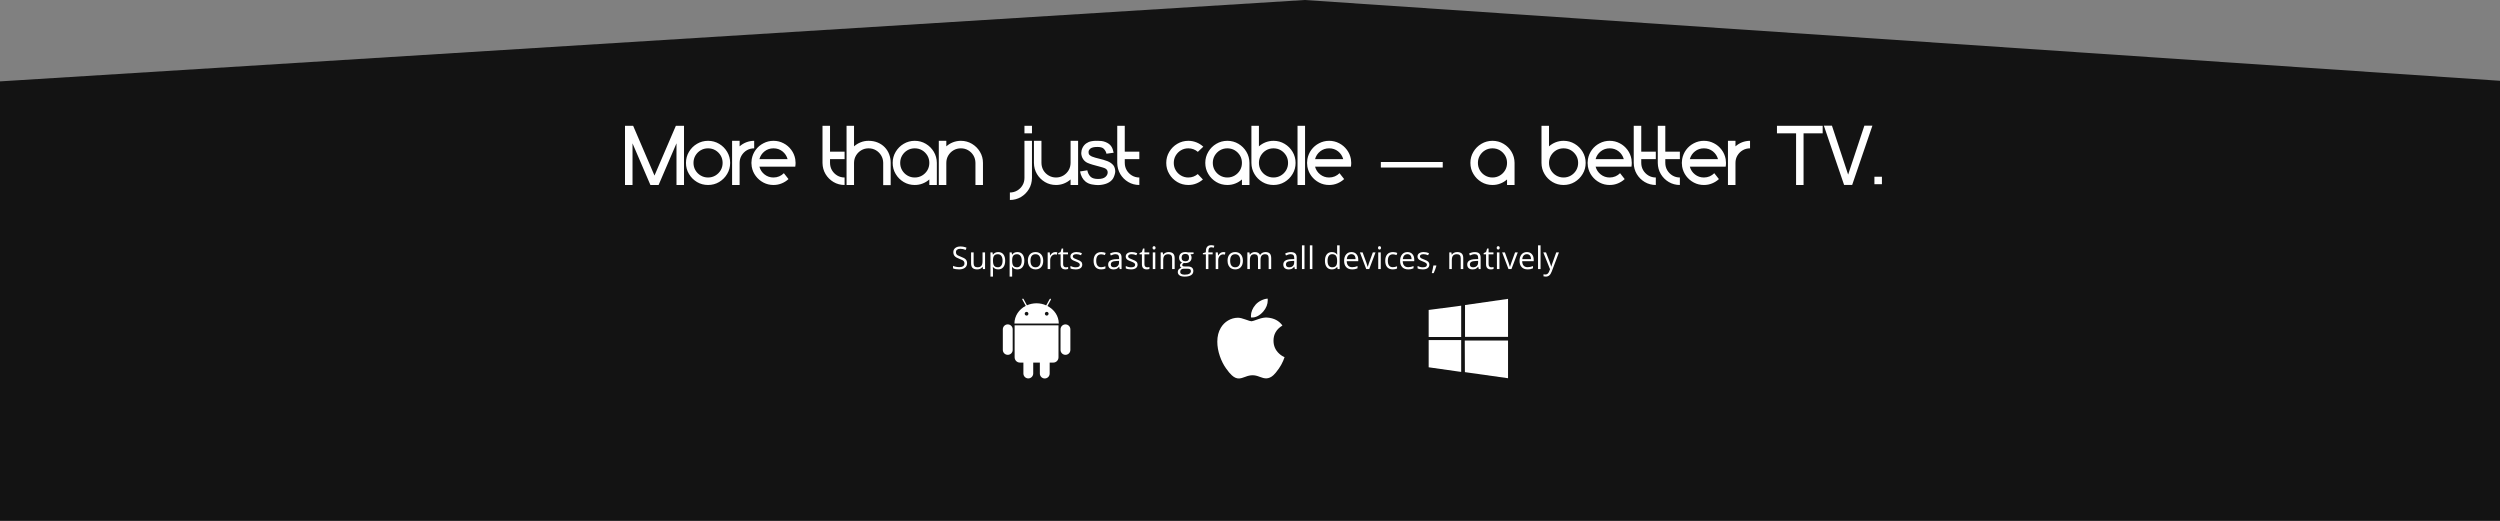
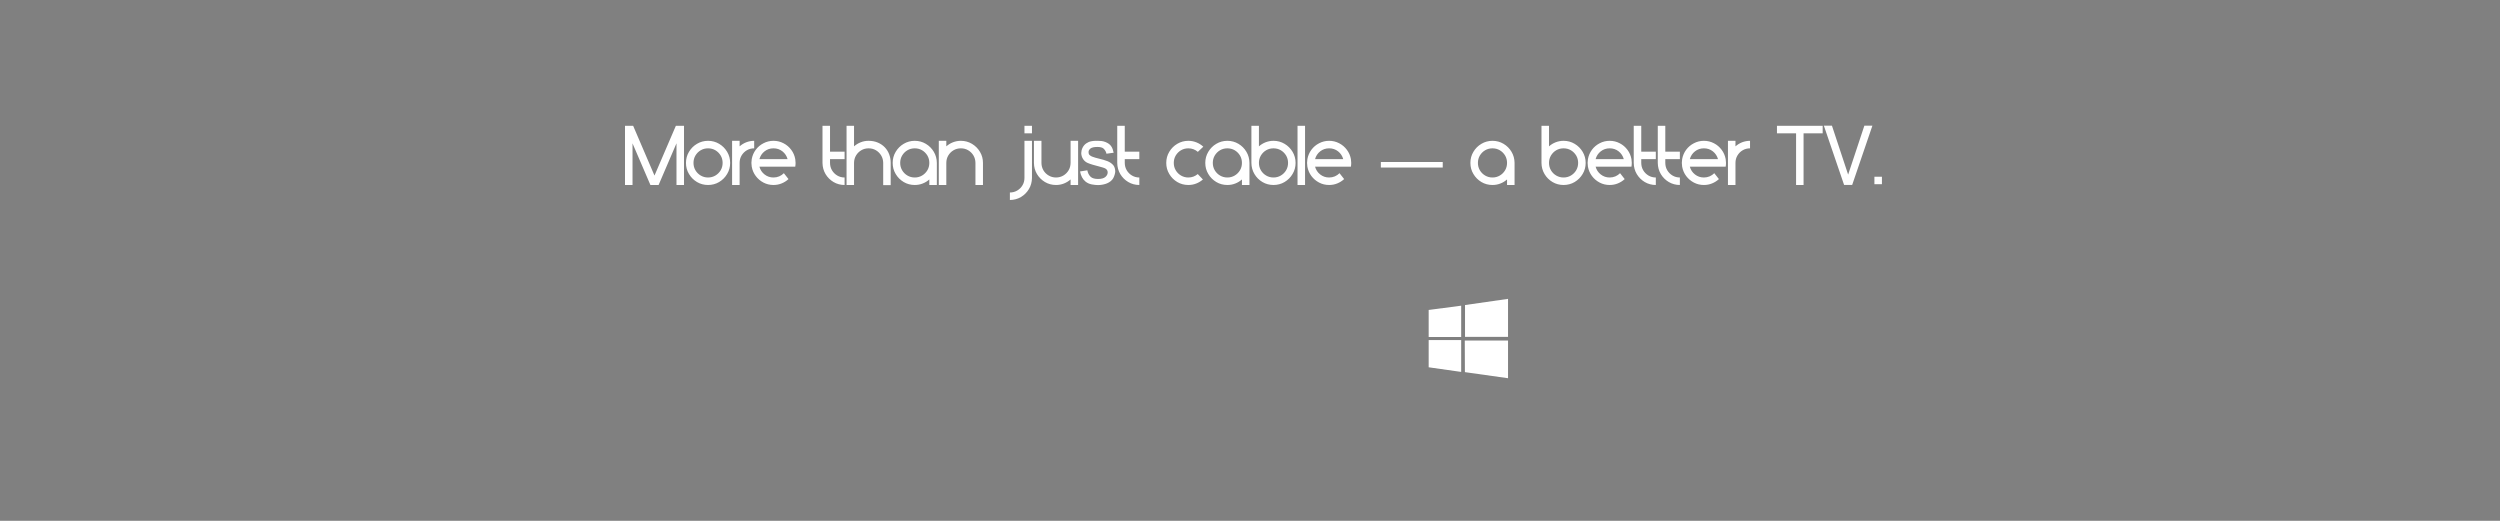
<svg xmlns="http://www.w3.org/2000/svg" width="1440" height="300" viewBox="0 0 1440 300" fill="none">
  <rect x="0" y="0" width="1440" height="300" fill="#808080" stroke="none" />
-   <path d="M751.5 0L0 46.875V300H1445V46.875L751.5 0Z" fill="#131313" />
  <path d="M360 72.47V106.55H364.331V82.569L374.635 106.55H379.354L389.657 82.546V106.55H393.989V72.47H389.293L376.983 101.124L364.696 72.47H360ZM407.84 81.109C405.515 81.109 403.372 81.702 401.457 82.842C399.52 83.982 397.992 85.532 396.852 87.447C395.69 89.385 395.12 91.504 395.12 93.83C395.12 96.178 395.69 98.298 396.852 100.213C397.992 102.15 399.52 103.677 401.457 104.84C403.372 105.98 405.515 106.55 407.84 106.55C410.165 106.55 412.308 105.98 414.223 104.84C416.161 103.677 417.688 102.15 418.828 100.213C419.99 98.298 420.56 96.178 420.56 93.83C420.56 91.504 419.99 89.385 418.828 87.447C417.688 85.532 416.161 83.982 414.223 82.842C412.308 81.702 410.165 81.109 407.84 81.109ZM407.84 85.441C409.39 85.441 410.804 85.805 412.08 86.558C413.334 87.31 414.36 88.336 415.112 89.59C415.864 90.866 416.229 92.279 416.229 93.83C416.229 95.38 415.864 96.793 415.112 98.07C414.36 99.346 413.334 100.349 412.08 101.102C410.804 101.854 409.39 102.241 407.84 102.241C406.29 102.241 404.877 101.854 403.6 101.102C402.323 100.349 401.32 99.346 400.568 98.07C399.816 96.793 399.451 95.38 399.451 93.83C399.451 92.279 399.816 90.866 400.568 89.59C401.32 88.336 402.323 87.31 403.6 86.558C404.877 85.805 406.29 85.441 407.84 85.441ZM421.687 81.109V106.55H426.018V93.83C426.018 92.279 426.383 90.866 427.135 89.59C427.887 88.336 428.891 87.31 430.167 86.558C431.444 85.805 432.857 85.441 434.407 85.441V81.109C432.789 81.109 431.284 81.406 429.848 81.953C428.412 82.523 427.135 83.298 426.018 84.301V81.109H421.687ZM445.533 81.109C443.436 81.109 441.521 81.588 439.743 82.523C437.965 83.435 436.484 84.689 435.298 86.284C434.136 87.857 433.36 89.658 432.996 91.664C432.882 92.439 432.813 93.169 432.813 93.83C432.836 94.627 432.905 95.334 432.996 95.995C433.36 98.024 434.136 99.825 435.321 101.398C436.506 102.971 437.965 104.225 439.743 105.159C441.521 106.094 443.436 106.55 445.533 106.55C447.198 106.55 448.771 106.253 450.252 105.638C451.711 105.045 453.033 104.202 454.173 103.153L451.506 99.757C450.754 100.532 449.842 101.124 448.839 101.58C447.813 102.013 446.696 102.241 445.533 102.241C443.573 102.241 441.863 101.649 440.382 100.486C438.9 99.323 437.92 97.842 437.418 95.995H458.071C458.185 95.289 458.254 94.582 458.254 93.83C458.231 93.055 458.162 92.325 458.071 91.664C457.707 89.658 456.931 87.857 455.746 86.284C454.561 84.689 453.102 83.435 451.324 82.523C449.546 81.588 447.608 81.109 445.533 81.109ZM445.533 85.441C447.494 85.441 449.204 86.011 450.685 87.173C452.144 88.336 453.147 89.84 453.649 91.664H437.418C437.92 89.84 438.9 88.336 440.382 87.173C441.863 86.011 443.573 85.441 445.533 85.441ZM473.761 72.47V93.898C473.807 96.246 474.377 98.366 475.517 100.281C476.657 102.173 478.184 103.7 480.099 104.84C482.036 105.98 484.156 106.55 486.482 106.55V102.241C484.931 102.241 483.518 101.854 482.242 101.102C480.988 100.349 479.985 99.346 479.232 98.093C478.48 96.839 478.115 95.425 478.093 93.853V91.664H486.482V87.356H478.093V72.47H473.761ZM487.613 72.47V106.55H491.921V93.784C491.944 92.211 492.331 90.798 493.084 89.544C493.836 88.29 494.839 87.31 496.093 86.558C497.346 85.805 498.76 85.441 500.31 85.441C501.86 85.441 503.273 85.805 504.55 86.558C505.804 87.31 506.807 88.313 507.559 89.567C508.311 90.821 508.699 92.234 508.722 93.807V106.618H513.03V93.67C513.03 91.983 512.734 90.388 512.164 88.883C511.594 87.356 510.75 86.011 509.633 84.848C508.516 83.686 507.172 82.774 505.599 82.113C504.026 81.451 502.27 81.109 500.333 81.109C498.714 81.109 497.21 81.383 495.774 81.953C494.337 82.523 493.061 83.298 491.921 84.301V72.47H487.613ZM526.9 81.109C524.575 81.109 522.432 81.702 520.517 82.842C518.579 83.982 517.052 85.532 515.912 87.447C514.75 89.385 514.18 91.504 514.18 93.83C514.18 96.178 514.75 98.298 515.912 100.213C517.052 102.15 518.579 103.677 520.517 104.84C522.432 105.98 524.575 106.55 526.9 106.55C528.495 106.55 530.023 106.276 531.459 105.706C532.872 105.159 534.172 104.361 535.289 103.358V106.55H539.62V93.83C539.597 91.459 539.004 89.339 537.865 87.424C536.725 85.509 535.197 83.982 533.283 82.842C531.368 81.702 529.225 81.109 526.9 81.109ZM526.9 85.441C528.45 85.441 529.863 85.805 531.14 86.558C532.394 87.31 533.419 88.336 534.172 89.59C534.924 90.866 535.289 92.279 535.289 93.83C535.289 95.38 534.924 96.793 534.172 98.07C533.419 99.346 532.394 100.349 531.14 101.102C529.863 101.854 528.45 102.241 526.9 102.241C525.35 102.241 523.936 101.854 522.66 101.102C521.383 100.349 520.38 99.346 519.628 98.07C518.876 96.793 518.511 95.38 518.511 93.83C518.511 92.279 518.876 90.866 519.628 89.59C520.38 88.336 521.383 87.31 522.66 86.558C523.936 85.805 525.35 85.441 526.9 85.441ZM540.747 81.109V106.55H545.078V93.83C545.078 92.279 545.443 90.866 546.195 89.59C546.947 88.336 547.95 87.31 549.227 86.558C550.503 85.805 551.917 85.441 553.467 85.441C555.017 85.441 556.43 85.805 557.684 86.558C558.961 87.31 559.964 88.313 560.716 89.567C561.445 90.821 561.833 92.234 561.856 93.784V106.55H566.187V93.83C566.187 91.504 565.617 89.362 564.454 87.447C563.315 85.532 561.765 83.982 559.85 82.842C557.935 81.702 555.792 81.109 553.467 81.109C551.848 81.109 550.344 81.406 548.908 81.953C547.471 82.523 546.195 83.298 545.078 84.301V81.109H540.747ZM590.084 81.109V102.492C590.084 104.042 589.719 105.456 588.967 106.709C588.214 107.986 587.211 108.989 585.935 109.741C584.658 110.493 583.245 110.881 581.695 110.881V115.189C584.02 115.189 586.14 114.62 588.078 113.48C589.992 112.34 591.52 110.813 592.66 108.898C593.799 107.006 594.369 104.863 594.415 102.515V81.109H590.084ZM590.084 72.47V76.801H594.415V72.47H590.084ZM620.986 106.55V81.109H616.655V93.83C616.632 95.403 616.267 96.816 615.515 98.093C614.763 99.346 613.76 100.349 612.506 101.102C611.23 101.854 609.816 102.241 608.266 102.241C606.716 102.241 605.303 101.854 604.049 101.102C602.772 100.372 601.769 99.369 601.017 98.115C600.287 96.862 599.9 95.448 599.877 93.875V81.109H595.546V93.83C595.569 96.2 596.161 98.343 597.278 100.235C598.418 102.15 599.946 103.677 601.883 104.84C603.798 105.98 605.941 106.55 608.266 106.55C609.862 106.55 611.389 106.276 612.825 105.706C614.239 105.136 615.538 104.361 616.655 103.358V106.55H620.986ZM631.801 81.132C631.596 81.132 631.391 81.109 631.186 81.109C630.251 81.109 629.362 81.201 628.496 81.383C627.447 81.588 626.49 82.021 625.601 82.637C624.712 83.298 624.028 84.119 623.549 85.099C623.07 86.079 622.82 87.105 622.797 88.176C622.842 89.453 623.184 90.593 623.823 91.573C624.438 92.553 625.304 93.305 626.376 93.807C627.333 94.217 628.313 94.559 629.316 94.856C630.32 95.152 631.277 95.425 632.212 95.653C632.371 95.699 632.508 95.745 632.667 95.767C634.901 96.337 636.292 96.793 636.839 97.158C637.637 97.682 638.025 98.389 638.025 99.301C638.025 100.304 637.569 101.193 636.68 101.945C635.791 102.697 634.4 103.085 632.531 103.085C631.596 103.085 630.753 102.994 630.023 102.788C629.271 102.583 628.655 102.264 628.177 101.808C627.607 101.238 627.196 100.646 626.9 99.985C626.604 99.323 626.399 98.708 626.307 98.093L622.113 98.754C622.592 101.33 623.64 103.267 625.282 104.612C626.353 105.456 627.561 105.98 628.906 106.231C630.251 106.481 631.391 106.595 632.371 106.595H632.554C633.488 106.595 634.423 106.504 635.335 106.299C636.224 106.117 637.022 105.889 637.683 105.592C638.48 105.25 639.187 104.84 639.803 104.316C640.395 103.791 640.851 103.29 641.148 102.766C641.49 102.173 641.786 101.489 642.014 100.714C642.242 99.962 642.356 99.346 642.379 98.868C642.379 97.454 642.037 96.269 641.376 95.311C640.509 94.217 639.324 93.374 637.819 92.804C636.315 92.234 634.742 91.778 633.078 91.391C631.55 91.049 630.183 90.638 628.929 90.159C627.812 89.59 627.219 89.065 627.128 88.564C627.037 88.04 626.991 87.72 626.991 87.584C626.991 86.854 627.356 86.17 628.086 85.555C628.883 84.939 630.206 84.643 632.075 84.643C632.873 84.643 633.602 84.711 634.218 84.871C634.833 85.03 635.357 85.281 635.745 85.669C636.588 86.535 637.113 87.492 637.318 88.541L641.467 87.971C641.307 87.287 641.125 86.626 640.92 85.965C640.692 85.304 640.395 84.734 640.031 84.21C639.369 83.23 638.275 82.432 636.771 81.816C635.95 81.497 635.175 81.292 634.446 81.224C633.716 81.155 633.055 81.109 632.417 81.109L631.801 81.132ZM643.533 72.47V93.898C643.579 96.246 644.149 98.366 645.288 100.281C646.428 102.173 647.956 103.7 649.87 104.84C651.808 105.98 653.928 106.55 656.253 106.55V102.241C654.703 102.241 653.29 101.854 652.013 101.102C650.759 100.349 649.756 99.346 649.004 98.093C648.252 96.839 647.887 95.425 647.864 93.853V91.664H656.253V87.356H647.864V72.47H643.533ZM684.485 81.109C682.16 81.109 680.017 81.702 678.103 82.842C676.165 83.982 674.638 85.532 673.498 87.447C672.335 89.385 671.765 91.504 671.765 93.83C671.765 96.178 672.335 98.298 673.498 100.213C674.638 102.15 676.165 103.677 678.103 104.84C680.017 105.98 682.16 106.55 684.485 106.55C686.081 106.55 687.609 106.276 689.045 105.706C690.458 105.159 691.735 104.361 692.874 103.381L689.911 100.258C689.181 100.874 688.361 101.352 687.426 101.717C686.514 102.059 685.534 102.241 684.485 102.241C682.935 102.241 681.522 101.854 680.245 101.102C678.969 100.349 677.966 99.346 677.214 98.07C676.461 96.793 676.097 95.38 676.097 93.83C676.097 92.279 676.461 90.866 677.214 89.59C677.966 88.336 678.969 87.31 680.245 86.558C681.522 85.805 682.935 85.441 684.485 85.441C685.534 85.441 686.537 85.623 687.449 85.965C688.384 86.33 689.227 86.831 689.956 87.47L693.102 84.506C691.963 83.435 690.64 82.614 689.181 82.021C687.7 81.429 686.15 81.109 684.485 81.109ZM706.965 81.109C704.64 81.109 702.497 81.702 700.582 82.842C698.645 83.982 697.117 85.532 695.978 87.447C694.815 89.385 694.245 91.504 694.245 93.83C694.245 96.178 694.815 98.298 695.978 100.213C697.117 102.15 698.645 103.677 700.582 104.84C702.497 105.98 704.64 106.55 706.965 106.55C708.561 106.55 710.088 106.276 711.524 105.706C712.938 105.159 714.237 104.361 715.354 103.358V106.55H719.685V93.83C719.663 91.459 719.07 89.339 717.93 87.424C716.79 85.509 715.263 83.982 713.348 82.842C711.433 81.702 709.29 81.109 706.965 81.109ZM706.965 85.441C708.515 85.441 709.929 85.805 711.205 86.558C712.459 87.31 713.485 88.336 714.237 89.59C714.989 90.866 715.354 92.279 715.354 93.83C715.354 95.38 714.989 96.793 714.237 98.07C713.485 99.346 712.459 100.349 711.205 101.102C709.929 101.854 708.515 102.241 706.965 102.241C705.415 102.241 704.002 101.854 702.725 101.102C701.449 100.349 700.446 99.346 699.693 98.07C698.941 96.793 698.576 95.38 698.576 93.83C698.576 92.279 698.941 90.866 699.693 89.59C700.446 88.336 701.449 87.31 702.725 86.558C704.002 85.805 705.415 85.441 706.965 85.441ZM733.532 106.55C735.857 106.55 738 105.98 739.915 104.84C741.853 103.677 743.38 102.15 744.52 100.213C745.683 98.298 746.252 96.178 746.252 93.83C746.252 91.504 745.683 89.385 744.52 87.447C743.38 85.532 741.853 83.982 739.915 82.842C738 81.702 735.857 81.109 733.532 81.109C731.914 81.109 730.409 81.406 728.973 81.953C727.537 82.523 726.26 83.298 725.143 84.301V72.47H720.812V93.853C720.835 96.2 721.428 98.343 722.567 100.258C723.684 102.15 725.212 103.677 727.149 104.84C729.064 105.98 731.207 106.55 733.532 106.55ZM733.532 102.241C731.982 102.241 730.569 101.854 729.292 101.102C728.016 100.349 727.013 99.346 726.26 98.07C725.508 96.793 725.143 95.38 725.143 93.83C725.143 92.279 725.508 90.866 726.26 89.59C727.013 88.336 728.016 87.31 729.292 86.558C730.569 85.805 731.982 85.441 733.532 85.441C735.082 85.441 736.496 85.805 737.772 86.558C739.026 87.31 740.052 88.336 740.804 89.59C741.556 90.866 741.921 92.279 741.921 93.83C741.921 95.38 741.556 96.793 740.804 98.07C740.052 99.346 739.026 100.349 737.772 101.102C736.496 101.854 735.082 102.241 733.532 102.241ZM747.379 72.47V106.55H751.71V72.47H747.379ZM765.587 81.109C763.49 81.109 761.575 81.588 759.797 82.523C758.019 83.435 756.537 84.689 755.351 86.284C754.189 87.857 753.414 89.658 753.049 91.664C752.935 92.439 752.867 93.169 752.867 93.83C752.89 94.627 752.958 95.334 753.049 95.995C753.414 98.024 754.189 99.825 755.374 101.398C756.56 102.971 758.019 104.225 759.797 105.159C761.575 106.094 763.49 106.55 765.587 106.55C767.251 106.55 768.824 106.253 770.306 105.638C771.765 105.045 773.087 104.202 774.227 103.153L771.559 99.757C770.807 100.532 769.895 101.124 768.892 101.58C767.866 102.013 766.749 102.241 765.587 102.241C763.626 102.241 761.917 101.649 760.435 100.486C758.953 99.323 757.973 97.842 757.472 95.995H778.125C778.239 95.289 778.307 94.582 778.307 93.83C778.284 93.055 778.216 92.325 778.125 91.664C777.76 89.658 776.985 87.857 775.799 86.284C774.614 84.689 773.155 83.435 771.377 82.523C769.599 81.588 767.661 81.109 765.587 81.109ZM765.587 85.441C767.547 85.441 769.257 86.011 770.739 87.173C772.198 88.336 773.201 89.84 773.702 91.664H757.472C757.973 89.84 758.953 88.336 760.435 87.173C761.917 86.011 763.626 85.441 765.587 85.441ZM795.366 96.495V93.316H831.016V96.495H795.366ZM859.669 81.109C857.344 81.109 855.201 81.702 853.286 82.842C851.348 83.982 849.821 85.532 848.681 87.447C847.519 89.385 846.949 91.504 846.949 93.83C846.949 96.178 847.519 98.298 848.681 100.213C849.821 102.15 851.348 103.677 853.286 104.84C855.201 105.98 857.344 106.55 859.669 106.55C861.265 106.55 862.792 106.276 864.228 105.706C865.642 105.159 866.941 104.361 868.058 103.358V106.55H872.389V93.83C872.366 91.459 871.774 89.339 870.634 87.424C869.494 85.509 867.967 83.982 866.052 82.842C864.137 81.702 861.994 81.109 859.669 81.109ZM859.669 85.441C861.219 85.441 862.632 85.805 863.909 86.558C865.163 87.31 866.189 88.336 866.941 89.59C867.693 90.866 868.058 92.279 868.058 93.83C868.058 95.38 867.693 96.793 866.941 98.07C866.189 99.346 865.163 100.349 863.909 101.102C862.632 101.854 861.219 102.241 859.669 102.241C858.119 102.241 856.706 101.854 855.429 101.102C854.152 100.349 853.149 99.346 852.397 98.07C851.645 96.793 851.28 95.38 851.28 93.83C851.28 92.279 851.645 90.866 852.397 89.59C853.149 88.336 854.152 87.31 855.429 86.558C856.706 85.805 858.119 85.441 859.669 85.441ZM900.617 106.55C902.942 106.55 905.085 105.98 907 104.84C908.938 103.677 910.465 102.15 911.605 100.213C912.767 98.298 913.337 96.178 913.337 93.83C913.337 91.504 912.767 89.385 911.605 87.447C910.465 85.532 908.938 83.982 907 82.842C905.085 81.702 902.942 81.109 900.617 81.109C898.999 81.109 897.494 81.406 896.058 81.953C894.622 82.523 893.345 83.298 892.228 84.301V72.47H887.897V93.853C887.92 96.2 888.512 98.343 889.652 100.258C890.769 102.15 892.297 103.677 894.234 104.84C896.149 105.98 898.292 106.55 900.617 106.55ZM900.617 102.241C899.067 102.241 897.654 101.854 896.377 101.102C895.1 100.349 894.097 99.346 893.345 98.07C892.593 96.793 892.228 95.38 892.228 93.83C892.228 92.279 892.593 90.866 893.345 89.59C894.097 88.336 895.1 87.31 896.377 86.558C897.654 85.805 899.067 85.441 900.617 85.441C902.167 85.441 903.581 85.805 904.857 86.558C906.111 87.31 907.137 88.336 907.889 89.59C908.641 90.866 909.006 92.279 909.006 93.83C909.006 95.38 908.641 96.793 907.889 98.07C907.137 99.346 906.111 100.349 904.857 101.102C903.581 101.854 902.167 102.241 900.617 102.241ZM927.184 81.109C925.087 81.109 923.172 81.588 921.394 82.523C919.616 83.435 918.134 84.689 916.949 86.284C915.786 87.857 915.011 89.658 914.646 91.664C914.532 92.439 914.464 93.169 914.464 93.83C914.487 94.627 914.555 95.334 914.646 95.995C915.011 98.024 915.786 99.825 916.971 101.398C918.157 102.971 919.616 104.225 921.394 105.159C923.172 106.094 925.087 106.55 927.184 106.55C928.848 106.55 930.421 106.253 931.903 105.638C933.362 105.045 934.684 104.202 935.824 103.153L933.157 99.757C932.404 100.532 931.492 101.124 930.489 101.58C929.464 102.013 928.347 102.241 927.184 102.241C925.224 102.241 923.514 101.649 922.032 100.486C920.55 99.323 919.57 97.842 919.069 95.995H939.722C939.836 95.289 939.904 94.582 939.904 93.83C939.881 93.055 939.813 92.325 939.722 91.664C939.357 89.658 938.582 87.857 937.397 86.284C936.211 84.689 934.752 83.435 932.974 82.523C931.196 81.588 929.258 81.109 927.184 81.109ZM927.184 85.441C929.144 85.441 930.854 86.011 932.336 87.173C933.795 88.336 934.798 89.84 935.299 91.664H919.069C919.57 89.84 920.55 88.336 922.032 87.173C923.514 86.011 925.224 85.441 927.184 85.441ZM941.031 72.47V93.898C941.077 96.246 941.646 98.366 942.786 100.281C943.926 102.173 945.453 103.7 947.368 104.84C949.306 105.98 951.426 106.55 953.751 106.55V102.241C952.201 102.241 950.788 101.854 949.511 101.102C948.257 100.349 947.254 99.346 946.502 98.093C945.75 96.839 945.385 95.425 945.362 93.853V91.664H953.751V87.356H945.362V72.47H941.031ZM954.882 72.47V93.898C954.928 96.246 955.498 98.366 956.637 100.281C957.777 102.173 959.305 103.7 961.219 104.84C963.157 105.98 965.277 106.55 967.602 106.55V102.241C966.052 102.241 964.639 101.854 963.362 101.102C962.109 100.349 961.105 99.346 960.353 98.093C959.601 96.839 959.236 95.425 959.213 93.853V91.664H967.602V87.356H959.213V72.47H954.882ZM981.454 81.109C979.356 81.109 977.441 81.588 975.663 82.523C973.885 83.435 972.404 84.689 971.218 86.284C970.056 87.857 969.281 89.658 968.916 91.664C968.802 92.439 968.733 93.169 968.733 93.83C968.756 94.627 968.825 95.334 968.916 95.995C969.281 98.024 970.056 99.825 971.241 101.398C972.426 102.971 973.885 104.225 975.663 105.159C977.441 106.094 979.356 106.55 981.454 106.55C983.118 106.55 984.691 106.253 986.172 105.638C987.631 105.045 988.953 104.202 990.093 103.153L987.426 99.757C986.674 100.532 985.762 101.124 984.759 101.58C983.733 102.013 982.616 102.241 981.454 102.241C979.493 102.241 977.783 101.649 976.302 100.486C974.82 99.323 973.84 97.842 973.338 95.995H993.991C994.105 95.289 994.174 94.582 994.174 93.83C994.151 93.055 994.082 92.325 993.991 91.664C993.627 89.658 992.851 87.857 991.666 86.284C990.481 84.689 989.022 83.435 987.244 82.523C985.466 81.588 983.528 81.109 981.454 81.109ZM981.454 85.441C983.414 85.441 985.124 86.011 986.605 87.173C988.064 88.336 989.067 89.84 989.569 91.664H973.338C973.84 89.84 974.82 88.336 976.302 87.173C977.783 86.011 979.493 85.441 981.454 85.441ZM995.3 81.109V106.55H999.632V93.83C999.632 92.279 999.996 90.866 1000.75 89.59C1001.5 88.336 1002.5 87.31 1003.78 86.558C1005.06 85.805 1006.47 85.441 1008.02 85.441V81.109C1006.4 81.109 1004.9 81.406 1003.46 81.953C1002.03 82.523 1000.75 83.298 999.632 84.301V81.109H995.3ZM1023.53 72.47V76.801H1034.54V106.55H1038.85V76.801H1049.86V72.47H1023.53ZM1050.55 72.401L1062.2 106.527H1066.85L1078.5 72.401H1073.87L1064.53 100.577L1055.2 72.401H1050.55ZM1079.66 101.785V106.094H1083.99V101.785H1079.66Z" fill="white" />
-   <path d="M557.036 151.581C557.036 152.712 556.626 153.594 555.806 154.227C554.985 154.859 553.872 155.176 552.466 155.176C550.942 155.176 549.771 154.979 548.95 154.587V153.146C549.478 153.368 550.052 153.544 550.673 153.673C551.294 153.802 551.909 153.866 552.519 153.866C553.515 153.866 554.265 153.679 554.769 153.304C555.272 152.923 555.524 152.396 555.524 151.722C555.524 151.276 555.434 150.913 555.252 150.632C555.076 150.345 554.777 150.081 554.355 149.841C553.939 149.601 553.304 149.328 552.448 149.023C551.253 148.596 550.397 148.089 549.882 147.503C549.372 146.917 549.117 146.152 549.117 145.209C549.117 144.219 549.489 143.431 550.233 142.845C550.978 142.259 551.962 141.966 553.187 141.966C554.464 141.966 555.639 142.2 556.711 142.669L556.245 143.97C555.185 143.524 554.153 143.302 553.151 143.302C552.36 143.302 551.742 143.472 551.297 143.812C550.852 144.151 550.629 144.623 550.629 145.227C550.629 145.672 550.711 146.038 550.875 146.325C551.039 146.606 551.314 146.867 551.701 147.107C552.094 147.342 552.691 147.603 553.494 147.89C554.842 148.37 555.768 148.886 556.271 149.437C556.781 149.987 557.036 150.702 557.036 151.581ZM560.815 145.367V151.616C560.815 152.401 560.994 152.987 561.352 153.374C561.709 153.761 562.269 153.954 563.03 153.954C564.038 153.954 564.773 153.679 565.236 153.128C565.705 152.577 565.939 151.678 565.939 150.43V145.367H567.398V155H566.194L565.983 153.708H565.904C565.605 154.183 565.189 154.546 564.656 154.798C564.129 155.05 563.525 155.176 562.846 155.176C561.674 155.176 560.795 154.897 560.209 154.341C559.629 153.784 559.339 152.894 559.339 151.669V145.367H560.815ZM574.983 155.176C574.356 155.176 573.782 155.062 573.261 154.833C572.745 154.599 572.312 154.241 571.96 153.761H571.854C571.925 154.323 571.96 154.856 571.96 155.36V159.324H570.501V145.367H571.688L571.89 146.686H571.96C572.335 146.158 572.771 145.777 573.27 145.543C573.768 145.309 574.339 145.191 574.983 145.191C576.261 145.191 577.245 145.628 577.937 146.501C578.634 147.374 578.982 148.599 578.982 150.175C578.982 151.757 578.628 152.987 577.919 153.866C577.216 154.739 576.237 155.176 574.983 155.176ZM574.772 146.431C573.788 146.431 573.076 146.703 572.637 147.248C572.197 147.793 571.972 148.66 571.96 149.85V150.175C571.96 151.528 572.186 152.498 572.637 153.084C573.088 153.664 573.812 153.954 574.808 153.954C575.64 153.954 576.29 153.617 576.759 152.943C577.233 152.27 577.471 151.341 577.471 150.157C577.471 148.956 577.233 148.036 576.759 147.397C576.29 146.753 575.628 146.431 574.772 146.431ZM586.022 155.176C585.396 155.176 584.821 155.062 584.3 154.833C583.784 154.599 583.351 154.241 582.999 153.761H582.894C582.964 154.323 582.999 154.856 582.999 155.36V159.324H581.54V145.367H582.727L582.929 146.686H582.999C583.374 146.158 583.811 145.777 584.309 145.543C584.807 145.309 585.378 145.191 586.022 145.191C587.3 145.191 588.284 145.628 588.976 146.501C589.673 147.374 590.021 148.599 590.021 150.175C590.021 151.757 589.667 152.987 588.958 153.866C588.255 154.739 587.276 155.176 586.022 155.176ZM585.812 146.431C584.827 146.431 584.115 146.703 583.676 147.248C583.236 147.793 583.011 148.66 582.999 149.85V150.175C582.999 151.528 583.225 152.498 583.676 153.084C584.127 153.664 584.851 153.954 585.847 153.954C586.679 153.954 587.329 153.617 587.798 152.943C588.272 152.27 588.51 151.341 588.51 150.157C588.51 148.956 588.272 148.036 587.798 147.397C587.329 146.753 586.667 146.431 585.812 146.431ZM600.894 150.175C600.894 151.745 600.498 152.973 599.707 153.857C598.916 154.736 597.823 155.176 596.429 155.176C595.567 155.176 594.803 154.974 594.135 154.569C593.467 154.165 592.951 153.585 592.588 152.829C592.225 152.073 592.043 151.188 592.043 150.175C592.043 148.604 592.436 147.383 593.221 146.51C594.006 145.631 595.096 145.191 596.49 145.191C597.838 145.191 598.907 145.64 599.698 146.536C600.495 147.433 600.894 148.646 600.894 150.175ZM593.555 150.175C593.555 151.405 593.801 152.343 594.293 152.987C594.785 153.632 595.509 153.954 596.464 153.954C597.419 153.954 598.143 153.635 598.635 152.996C599.133 152.352 599.382 151.411 599.382 150.175C599.382 148.95 599.133 148.021 598.635 147.389C598.143 146.75 597.413 146.431 596.446 146.431C595.491 146.431 594.771 146.744 594.284 147.371C593.798 147.998 593.555 148.933 593.555 150.175ZM607.854 145.191C608.282 145.191 608.666 145.227 609.006 145.297L608.804 146.65C608.405 146.562 608.054 146.519 607.749 146.519C606.97 146.519 606.302 146.835 605.745 147.468C605.194 148.101 604.919 148.889 604.919 149.832V155H603.46V145.367H604.664L604.831 147.151H604.901C605.259 146.524 605.689 146.041 606.193 145.701C606.697 145.361 607.251 145.191 607.854 145.191ZM613.919 153.972C614.177 153.972 614.426 153.954 614.666 153.919C614.906 153.878 615.097 153.837 615.237 153.796V154.912C615.079 154.988 614.845 155.05 614.534 155.097C614.229 155.149 613.954 155.176 613.708 155.176C611.845 155.176 610.913 154.194 610.913 152.231V146.501H609.533V145.798L610.913 145.191L611.528 143.135H612.372V145.367H615.167V146.501H612.372V152.17C612.372 152.75 612.51 153.195 612.785 153.506C613.061 153.816 613.438 153.972 613.919 153.972ZM623.385 152.372C623.385 153.269 623.051 153.96 622.383 154.446C621.715 154.933 620.777 155.176 619.57 155.176C618.293 155.176 617.297 154.974 616.582 154.569V153.216C617.045 153.45 617.54 153.635 618.067 153.77C618.601 153.904 619.113 153.972 619.605 153.972C620.367 153.972 620.953 153.852 621.363 153.611C621.773 153.365 621.979 152.993 621.979 152.495C621.979 152.12 621.814 151.801 621.486 151.537C621.164 151.268 620.531 150.951 619.588 150.588C618.691 150.254 618.053 149.964 617.672 149.718C617.297 149.466 617.016 149.182 616.828 148.865C616.646 148.549 616.556 148.171 616.556 147.731C616.556 146.946 616.875 146.328 617.514 145.877C618.152 145.42 619.028 145.191 620.142 145.191C621.179 145.191 622.192 145.402 623.183 145.824L622.664 147.011C621.697 146.612 620.821 146.413 620.036 146.413C619.345 146.413 618.823 146.521 618.472 146.738C618.12 146.955 617.944 147.254 617.944 147.635C617.944 147.893 618.009 148.112 618.138 148.294C618.272 148.476 618.486 148.648 618.779 148.812C619.072 148.977 619.635 149.214 620.467 149.524C621.609 149.94 622.38 150.359 622.778 150.781C623.183 151.203 623.385 151.733 623.385 152.372ZM634.292 155.176C632.897 155.176 631.816 154.748 631.049 153.893C630.287 153.031 629.906 151.815 629.906 150.245C629.906 148.634 630.293 147.389 631.066 146.51C631.846 145.631 632.953 145.191 634.389 145.191C634.852 145.191 635.314 145.241 635.777 145.341C636.24 145.44 636.604 145.558 636.867 145.692L636.419 146.932C636.097 146.803 635.745 146.697 635.364 146.615C634.983 146.527 634.646 146.483 634.354 146.483C632.396 146.483 631.418 147.731 631.418 150.228C631.418 151.411 631.655 152.319 632.13 152.952C632.61 153.585 633.319 153.901 634.257 153.901C635.06 153.901 635.883 153.729 636.727 153.383V154.675C636.082 155.009 635.271 155.176 634.292 155.176ZM644.944 155L644.654 153.629H644.584C644.104 154.232 643.623 154.643 643.143 154.859C642.668 155.07 642.073 155.176 641.358 155.176C640.403 155.176 639.653 154.93 639.108 154.438C638.569 153.945 638.3 153.245 638.3 152.337C638.3 150.392 639.855 149.372 642.967 149.278L644.602 149.226V148.628C644.602 147.872 644.438 147.315 644.109 146.958C643.787 146.595 643.269 146.413 642.554 146.413C641.751 146.413 640.843 146.659 639.829 147.151L639.381 146.035C639.855 145.777 640.374 145.575 640.937 145.429C641.505 145.282 642.073 145.209 642.642 145.209C643.79 145.209 644.64 145.464 645.19 145.974C645.747 146.483 646.025 147.301 646.025 148.426V155H644.944ZM641.648 153.972C642.557 153.972 643.269 153.723 643.784 153.225C644.306 152.727 644.566 152.029 644.566 151.133V150.263L643.107 150.324C641.947 150.365 641.109 150.547 640.594 150.869C640.084 151.186 639.829 151.681 639.829 152.354C639.829 152.882 639.987 153.283 640.304 153.559C640.626 153.834 641.074 153.972 641.648 153.972ZM655.254 152.372C655.254 153.269 654.92 153.96 654.252 154.446C653.584 154.933 652.646 155.176 651.439 155.176C650.162 155.176 649.166 154.974 648.451 154.569V153.216C648.914 153.45 649.409 153.635 649.937 153.77C650.47 153.904 650.982 153.972 651.475 153.972C652.236 153.972 652.822 153.852 653.232 153.611C653.643 153.365 653.848 152.993 653.848 152.495C653.848 152.12 653.684 151.801 653.355 151.537C653.033 151.268 652.4 150.951 651.457 150.588C650.561 150.254 649.922 149.964 649.541 149.718C649.166 149.466 648.885 149.182 648.697 148.865C648.516 148.549 648.425 148.171 648.425 147.731C648.425 146.946 648.744 146.328 649.383 145.877C650.021 145.42 650.897 145.191 652.011 145.191C653.048 145.191 654.062 145.402 655.052 145.824L654.533 147.011C653.566 146.612 652.69 146.413 651.905 146.413C651.214 146.413 650.692 146.521 650.341 146.738C649.989 146.955 649.813 147.254 649.813 147.635C649.813 147.893 649.878 148.112 650.007 148.294C650.142 148.476 650.355 148.648 650.648 148.812C650.941 148.977 651.504 149.214 652.336 149.524C653.479 149.94 654.249 150.359 654.647 150.781C655.052 151.203 655.254 151.733 655.254 152.372ZM660.747 153.972C661.005 153.972 661.254 153.954 661.494 153.919C661.734 153.878 661.925 153.837 662.065 153.796V154.912C661.907 154.988 661.673 155.05 661.362 155.097C661.058 155.149 660.782 155.176 660.536 155.176C658.673 155.176 657.741 154.194 657.741 152.231V146.501H656.361V145.798L657.741 145.191L658.356 143.135H659.2V145.367H661.995V146.501H659.2V152.17C659.2 152.75 659.338 153.195 659.613 153.506C659.889 153.816 660.267 153.972 660.747 153.972ZM665.458 155H663.999V145.367H665.458V155ZM663.876 142.757C663.876 142.423 663.958 142.18 664.122 142.027C664.286 141.869 664.491 141.79 664.737 141.79C664.972 141.79 665.174 141.869 665.344 142.027C665.514 142.186 665.599 142.429 665.599 142.757C665.599 143.085 665.514 143.331 665.344 143.495C665.174 143.653 664.972 143.732 664.737 143.732C664.491 143.732 664.286 143.653 664.122 143.495C663.958 143.331 663.876 143.085 663.876 142.757ZM675.144 155V148.769C675.144 147.983 674.965 147.397 674.607 147.011C674.25 146.624 673.69 146.431 672.929 146.431C671.921 146.431 671.183 146.703 670.714 147.248C670.245 147.793 670.011 148.692 670.011 149.946V155H668.552V145.367H669.738L669.976 146.686H670.046C670.345 146.211 670.764 145.845 671.303 145.587C671.842 145.323 672.442 145.191 673.104 145.191C674.265 145.191 675.138 145.473 675.724 146.035C676.31 146.592 676.603 147.485 676.603 148.716V155H675.144ZM687.492 145.367V146.29L685.708 146.501C685.872 146.706 686.019 146.976 686.147 147.31C686.276 147.638 686.341 148.01 686.341 148.426C686.341 149.369 686.019 150.122 685.374 150.685C684.729 151.247 683.845 151.528 682.72 151.528C682.433 151.528 682.163 151.505 681.911 151.458C681.29 151.786 680.979 152.199 680.979 152.697C680.979 152.961 681.088 153.157 681.305 153.286C681.521 153.409 681.894 153.471 682.421 153.471H684.126C685.169 153.471 685.969 153.69 686.525 154.13C687.088 154.569 687.369 155.208 687.369 156.046C687.369 157.112 686.941 157.924 686.086 158.48C685.23 159.043 683.982 159.324 682.342 159.324C681.082 159.324 680.109 159.09 679.424 158.621C678.744 158.152 678.404 157.49 678.404 156.635C678.404 156.049 678.592 155.542 678.967 155.114C679.342 154.687 679.869 154.396 680.549 154.244C680.303 154.133 680.095 153.96 679.925 153.726C679.761 153.491 679.679 153.219 679.679 152.908C679.679 152.557 679.772 152.249 679.96 151.985C680.147 151.722 680.443 151.467 680.848 151.221C680.35 151.016 679.942 150.667 679.626 150.175C679.315 149.683 679.16 149.12 679.16 148.487C679.16 147.433 679.477 146.621 680.109 146.053C680.742 145.479 681.639 145.191 682.799 145.191C683.303 145.191 683.757 145.25 684.161 145.367H687.492ZM679.811 156.617C679.811 157.139 680.03 157.534 680.47 157.804C680.909 158.073 681.539 158.208 682.359 158.208C683.584 158.208 684.489 158.023 685.075 157.654C685.667 157.291 685.963 156.796 685.963 156.169C685.963 155.647 685.802 155.284 685.479 155.079C685.157 154.88 684.551 154.78 683.66 154.78H681.911C681.249 154.78 680.733 154.938 680.364 155.255C679.995 155.571 679.811 156.025 679.811 156.617ZM680.602 148.452C680.602 149.126 680.792 149.636 681.173 149.981C681.554 150.327 682.084 150.5 682.764 150.5C684.188 150.5 684.899 149.809 684.899 148.426C684.899 146.979 684.179 146.255 682.737 146.255C682.052 146.255 681.524 146.439 681.155 146.809C680.786 147.178 680.602 147.726 680.602 148.452ZM698.487 146.501H696.035V155H694.576V146.501H692.854V145.842L694.576 145.314V144.778C694.576 142.411 695.61 141.228 697.679 141.228C698.188 141.228 698.786 141.33 699.472 141.535L699.094 142.704C698.531 142.522 698.051 142.432 697.652 142.432C697.102 142.432 696.694 142.616 696.431 142.985C696.167 143.349 696.035 143.935 696.035 144.743V145.367H698.487V146.501ZM704.64 145.191C705.067 145.191 705.451 145.227 705.791 145.297L705.589 146.65C705.19 146.562 704.839 146.519 704.534 146.519C703.755 146.519 703.087 146.835 702.53 147.468C701.979 148.101 701.704 148.889 701.704 149.832V155H700.245V145.367H701.449L701.616 147.151H701.687C702.044 146.524 702.475 146.041 702.979 145.701C703.482 145.361 704.036 145.191 704.64 145.191ZM715.907 150.175C715.907 151.745 715.512 152.973 714.721 153.857C713.93 154.736 712.837 155.176 711.442 155.176C710.581 155.176 709.816 154.974 709.148 154.569C708.48 154.165 707.965 153.585 707.602 152.829C707.238 152.073 707.057 151.188 707.057 150.175C707.057 148.604 707.449 147.383 708.234 146.51C709.02 145.631 710.109 145.191 711.504 145.191C712.852 145.191 713.921 145.64 714.712 146.536C715.509 147.433 715.907 148.646 715.907 150.175ZM708.568 150.175C708.568 151.405 708.814 152.343 709.307 152.987C709.799 153.632 710.522 153.954 711.478 153.954C712.433 153.954 713.156 153.635 713.648 152.996C714.146 152.352 714.396 151.411 714.396 150.175C714.396 148.95 714.146 148.021 713.648 147.389C713.156 146.75 712.427 146.431 711.46 146.431C710.505 146.431 709.784 146.744 709.298 147.371C708.812 147.998 708.568 148.933 708.568 150.175ZM730.752 155V148.733C730.752 147.966 730.588 147.392 730.26 147.011C729.932 146.624 729.422 146.431 728.73 146.431C727.822 146.431 727.151 146.691 726.718 147.213C726.284 147.734 726.067 148.537 726.067 149.621V155H724.608V148.733C724.608 147.966 724.444 147.392 724.116 147.011C723.788 146.624 723.275 146.431 722.578 146.431C721.664 146.431 720.993 146.706 720.565 147.257C720.144 147.802 719.933 148.698 719.933 149.946V155H718.474V145.367H719.66L719.897 146.686H719.968C720.243 146.217 720.63 145.851 721.128 145.587C721.632 145.323 722.194 145.191 722.815 145.191C724.321 145.191 725.306 145.736 725.769 146.826H725.839C726.126 146.322 726.542 145.924 727.087 145.631C727.632 145.338 728.253 145.191 728.95 145.191C730.04 145.191 730.854 145.473 731.394 146.035C731.938 146.592 732.211 147.485 732.211 148.716V155H730.752ZM745.825 155L745.535 153.629H745.465C744.984 154.232 744.504 154.643 744.023 154.859C743.549 155.07 742.954 155.176 742.239 155.176C741.284 155.176 740.534 154.93 739.989 154.438C739.45 153.945 739.181 153.245 739.181 152.337C739.181 150.392 740.736 149.372 743.848 149.278L745.482 149.226V148.628C745.482 147.872 745.318 147.315 744.99 146.958C744.668 146.595 744.149 146.413 743.435 146.413C742.632 146.413 741.724 146.659 740.71 147.151L740.262 146.035C740.736 145.777 741.255 145.575 741.817 145.429C742.386 145.282 742.954 145.209 743.522 145.209C744.671 145.209 745.521 145.464 746.071 145.974C746.628 146.483 746.906 147.301 746.906 148.426V155H745.825ZM742.529 153.972C743.438 153.972 744.149 153.723 744.665 153.225C745.187 152.727 745.447 152.029 745.447 151.133V150.263L743.988 150.324C742.828 150.365 741.99 150.547 741.475 150.869C740.965 151.186 740.71 151.681 740.71 152.354C740.71 152.882 740.868 153.283 741.185 153.559C741.507 153.834 741.955 153.972 742.529 153.972ZM751.38 155H749.921V141.324H751.38V155ZM755.933 155H754.474V141.324H755.933V155ZM770.259 153.708H770.18C769.506 154.687 768.498 155.176 767.156 155.176C765.896 155.176 764.915 154.745 764.212 153.884C763.515 153.022 763.166 151.798 763.166 150.21C763.166 148.622 763.518 147.389 764.221 146.51C764.924 145.631 765.902 145.191 767.156 145.191C768.463 145.191 769.465 145.666 770.162 146.615H770.276L770.215 145.921L770.18 145.244V141.324H771.639V155H770.452L770.259 153.708ZM767.341 153.954C768.337 153.954 769.058 153.685 769.503 153.146C769.954 152.601 770.18 151.725 770.18 150.518V150.21C770.18 148.845 769.951 147.872 769.494 147.292C769.043 146.706 768.319 146.413 767.323 146.413C766.468 146.413 765.812 146.747 765.354 147.415C764.903 148.077 764.678 149.015 764.678 150.228C764.678 151.458 764.903 152.387 765.354 153.014C765.806 153.641 766.468 153.954 767.341 153.954ZM778.811 155.176C777.387 155.176 776.262 154.742 775.436 153.875C774.615 153.008 774.205 151.804 774.205 150.263C774.205 148.71 774.586 147.477 775.348 146.562C776.115 145.648 777.144 145.191 778.433 145.191C779.64 145.191 780.595 145.59 781.298 146.387C782.001 147.178 782.353 148.224 782.353 149.524V150.447H775.717C775.746 151.578 776.03 152.437 776.569 153.022C777.114 153.608 777.879 153.901 778.863 153.901C779.9 153.901 780.926 153.685 781.939 153.251V154.552C781.424 154.774 780.935 154.933 780.472 155.026C780.015 155.126 779.461 155.176 778.811 155.176ZM778.415 146.413C777.642 146.413 777.023 146.665 776.561 147.169C776.104 147.673 775.834 148.37 775.752 149.261H780.788C780.788 148.341 780.583 147.638 780.173 147.151C779.763 146.659 779.177 146.413 778.415 146.413ZM786.958 155L783.302 145.367H784.866L786.94 151.08C787.409 152.416 787.685 153.283 787.767 153.682H787.837C787.901 153.371 788.104 152.729 788.443 151.757C788.789 150.778 789.56 148.648 790.755 145.367H792.319L788.663 155H786.958ZM795.325 155H793.866V145.367H795.325V155ZM793.743 142.757C793.743 142.423 793.825 142.18 793.989 142.027C794.153 141.869 794.358 141.79 794.604 141.79C794.839 141.79 795.041 141.869 795.211 142.027C795.381 142.186 795.466 142.429 795.466 142.757C795.466 143.085 795.381 143.331 795.211 143.495C795.041 143.653 794.839 143.732 794.604 143.732C794.358 143.732 794.153 143.653 793.989 143.495C793.825 143.331 793.743 143.085 793.743 142.757ZM802.269 155.176C800.874 155.176 799.793 154.748 799.025 153.893C798.264 153.031 797.883 151.815 797.883 150.245C797.883 148.634 798.27 147.389 799.043 146.51C799.822 145.631 800.93 145.191 802.365 145.191C802.828 145.191 803.291 145.241 803.754 145.341C804.217 145.44 804.58 145.558 804.844 145.692L804.396 146.932C804.073 146.803 803.722 146.697 803.341 146.615C802.96 146.527 802.623 146.483 802.33 146.483C800.373 146.483 799.395 147.731 799.395 150.228C799.395 151.411 799.632 152.319 800.106 152.952C800.587 153.585 801.296 153.901 802.233 153.901C803.036 153.901 803.859 153.729 804.703 153.383V154.675C804.059 155.009 803.247 155.176 802.269 155.176ZM811.066 155.176C809.643 155.176 808.518 154.742 807.691 153.875C806.871 153.008 806.461 151.804 806.461 150.263C806.461 148.71 806.842 147.477 807.604 146.562C808.371 145.648 809.399 145.191 810.688 145.191C811.896 145.191 812.851 145.59 813.554 146.387C814.257 147.178 814.608 148.224 814.608 149.524V150.447H807.973C808.002 151.578 808.286 152.437 808.825 153.022C809.37 153.608 810.135 153.901 811.119 153.901C812.156 153.901 813.182 153.685 814.195 153.251V154.552C813.68 154.774 813.19 154.933 812.728 155.026C812.271 155.126 811.717 155.176 811.066 155.176ZM810.671 146.413C809.897 146.413 809.279 146.665 808.816 147.169C808.359 147.673 808.09 148.37 808.008 149.261H813.044C813.044 148.341 812.839 147.638 812.429 147.151C812.019 146.659 811.433 146.413 810.671 146.413ZM823.318 152.372C823.318 153.269 822.984 153.96 822.316 154.446C821.648 154.933 820.711 155.176 819.504 155.176C818.227 155.176 817.23 154.974 816.516 154.569V153.216C816.979 153.45 817.474 153.635 818.001 153.77C818.534 153.904 819.047 153.972 819.539 153.972C820.301 153.972 820.887 153.852 821.297 153.611C821.707 153.365 821.912 152.993 821.912 152.495C821.912 152.12 821.748 151.801 821.42 151.537C821.098 151.268 820.465 150.951 819.521 150.588C818.625 150.254 817.986 149.964 817.605 149.718C817.23 149.466 816.949 149.182 816.762 148.865C816.58 148.549 816.489 148.171 816.489 147.731C816.489 146.946 816.809 146.328 817.447 145.877C818.086 145.42 818.962 145.191 820.075 145.191C821.112 145.191 822.126 145.402 823.116 145.824L822.598 147.011C821.631 146.612 820.755 146.413 819.97 146.413C819.278 146.413 818.757 146.521 818.405 146.738C818.054 146.955 817.878 147.254 817.878 147.635C817.878 147.893 817.942 148.112 818.071 148.294C818.206 148.476 818.42 148.648 818.713 148.812C819.006 148.977 819.568 149.214 820.4 149.524C821.543 149.94 822.313 150.359 822.712 150.781C823.116 151.203 823.318 151.733 823.318 152.372ZM827.229 152.908L827.361 153.11C827.209 153.696 826.989 154.376 826.702 155.149C826.415 155.929 826.116 156.652 825.806 157.32H824.707C824.865 156.711 825.038 155.958 825.226 155.062C825.419 154.165 825.554 153.447 825.63 152.908H827.229ZM841.38 155V148.769C841.38 147.983 841.201 147.397 840.844 147.011C840.486 146.624 839.927 146.431 839.165 146.431C838.157 146.431 837.419 146.703 836.95 147.248C836.481 147.793 836.247 148.692 836.247 149.946V155H834.788V145.367H835.975L836.212 146.686H836.282C836.581 146.211 837 145.845 837.539 145.587C838.078 145.323 838.679 145.191 839.341 145.191C840.501 145.191 841.374 145.473 841.96 146.035C842.546 146.592 842.839 147.485 842.839 148.716V155H841.38ZM851.769 155L851.479 153.629H851.408C850.928 154.232 850.447 154.643 849.967 154.859C849.492 155.07 848.897 155.176 848.183 155.176C847.228 155.176 846.478 154.93 845.933 154.438C845.394 153.945 845.124 153.245 845.124 152.337C845.124 150.392 846.68 149.372 849.791 149.278L851.426 149.226V148.628C851.426 147.872 851.262 147.315 850.934 146.958C850.611 146.595 850.093 146.413 849.378 146.413C848.575 146.413 847.667 146.659 846.653 147.151L846.205 146.035C846.68 145.777 847.198 145.575 847.761 145.429C848.329 145.282 848.897 145.209 849.466 145.209C850.614 145.209 851.464 145.464 852.015 145.974C852.571 146.483 852.85 147.301 852.85 148.426V155H851.769ZM848.473 153.972C849.381 153.972 850.093 153.723 850.608 153.225C851.13 152.727 851.391 152.029 851.391 151.133V150.263L849.932 150.324C848.771 150.365 847.934 150.547 847.418 150.869C846.908 151.186 846.653 151.681 846.653 152.354C846.653 152.882 846.812 153.283 847.128 153.559C847.45 153.834 847.898 153.972 848.473 153.972ZM858.976 153.972C859.233 153.972 859.482 153.954 859.723 153.919C859.963 153.878 860.153 153.837 860.294 153.796V154.912C860.136 154.988 859.901 155.05 859.591 155.097C859.286 155.149 859.011 155.176 858.765 155.176C856.901 155.176 855.97 154.194 855.97 152.231V146.501H854.59V145.798L855.97 145.191L856.585 143.135H857.429V145.367H860.224V146.501H857.429V152.17C857.429 152.75 857.566 153.195 857.842 153.506C858.117 153.816 858.495 153.972 858.976 153.972ZM863.687 155H862.228V145.367H863.687V155ZM862.104 142.757C862.104 142.423 862.187 142.18 862.351 142.027C862.515 141.869 862.72 141.79 862.966 141.79C863.2 141.79 863.402 141.869 863.572 142.027C863.742 142.186 863.827 142.429 863.827 142.757C863.827 143.085 863.742 143.331 863.572 143.495C863.402 143.653 863.2 143.732 862.966 143.732C862.72 143.732 862.515 143.653 862.351 143.495C862.187 143.331 862.104 143.085 862.104 142.757ZM868.89 155L865.233 145.367H866.798L868.872 151.08C869.341 152.416 869.616 153.283 869.698 153.682H869.769C869.833 153.371 870.035 152.729 870.375 151.757C870.721 150.778 871.491 148.648 872.687 145.367H874.251L870.595 155H868.89ZM879.867 155.176C878.443 155.176 877.318 154.742 876.492 153.875C875.672 153.008 875.262 151.804 875.262 150.263C875.262 148.71 875.643 147.477 876.404 146.562C877.172 145.648 878.2 145.191 879.489 145.191C880.696 145.191 881.651 145.59 882.354 146.387C883.058 147.178 883.409 148.224 883.409 149.524V150.447H876.773C876.803 151.578 877.087 152.437 877.626 153.022C878.171 153.608 878.936 153.901 879.92 153.901C880.957 153.901 881.982 153.685 882.996 153.251V154.552C882.48 154.774 881.991 154.933 881.528 155.026C881.071 155.126 880.518 155.176 879.867 155.176ZM879.472 146.413C878.698 146.413 878.08 146.665 877.617 147.169C877.16 147.673 876.891 148.37 876.809 149.261H881.845C881.845 148.341 881.64 147.638 881.229 147.151C880.819 146.659 880.233 146.413 879.472 146.413ZM887.364 155H885.905V141.324H887.364V155ZM888.929 145.367H890.493L892.603 150.86C893.065 152.114 893.353 153.02 893.464 153.576H893.534C893.61 153.277 893.769 152.768 894.009 152.047C894.255 151.32 895.052 149.094 896.399 145.367H897.964L893.824 156.336C893.414 157.42 892.934 158.188 892.383 158.639C891.838 159.096 891.167 159.324 890.37 159.324C889.925 159.324 889.485 159.274 889.052 159.175V158.006C889.374 158.076 889.734 158.111 890.133 158.111C891.135 158.111 891.85 157.549 892.277 156.424L892.813 155.053L888.929 145.367Z" fill="white" />
  <g clip-path="url(#clip0_510_29)">
-     <path d="M616.53 189.685C616.53 188.123 615.269 186.852 613.701 186.852C612.133 186.852 610.864 188.117 610.864 189.689V201.553C610.864 203.106 612.135 204.39 613.707 204.39C615.267 204.39 616.536 203.106 616.536 201.553V189.67H616.517L616.53 189.685ZM584.42 187.395L584.428 205.795C584.428 207.491 585.777 208.842 587.443 208.842H589.48V215.129C589.48 216.7 590.745 217.969 592.298 217.969C593.85 217.969 595.109 216.704 595.134 215.156V208.869H598.954V215.156C598.954 216.733 600.219 217.998 601.772 217.998C603.349 217.998 604.612 216.733 604.612 215.142V208.856H606.678C608.346 208.856 609.693 207.495 609.693 205.831V187.374L584.338 187.391L584.414 187.395H584.42ZM602.912 181.779C602.318 181.779 601.839 181.3 601.839 180.705C601.839 180.121 602.318 179.636 602.912 179.632C603.506 179.632 603.985 180.121 603.985 180.705C603.985 181.3 603.506 181.779 602.912 181.779ZM591.297 181.779C590.703 181.779 590.224 181.3 590.224 180.705C590.224 180.117 590.703 179.636 591.297 179.636C591.891 179.636 592.37 180.125 592.37 180.728C592.37 181.332 591.943 181.779 591.334 181.779H591.297ZM605.306 172.632C605.421 172.431 605.333 172.199 605.16 172.086C604.961 172 604.731 172.057 604.616 172.259L602.604 175.9C600.94 175.124 599.046 174.693 597.064 174.693C595.083 174.693 593.197 175.105 591.521 175.849L589.54 172.201C589.438 172.013 589.195 171.942 589.007 172.048C588.815 172.134 588.746 172.393 588.853 172.565L590.828 176.159C586.937 178.166 584.311 181.986 584.311 186.375H609.856C609.856 181.986 607.221 178.264 603.334 176.257L605.306 172.632ZM580.466 186.839C578.9 186.839 577.629 188.113 577.629 189.681V201.549C577.629 203.121 578.902 204.386 580.474 204.386C582.034 204.386 583.305 203.121 583.305 201.549V189.685C583.305 188.123 582.04 186.852 580.487 186.852L580.466 186.839Z" fill="white" />
-   </g>
+     </g>
  <g clip-path="url(#clip1_510_29)">
    <path d="M739.101 207.848C738.406 209.455 737.582 210.934 736.628 212.294C735.328 214.149 734.263 215.432 733.442 216.145C732.17 217.315 730.807 217.914 729.348 217.948C728.3 217.948 727.037 217.65 725.566 217.045C724.09 216.443 722.734 216.145 721.494 216.145C720.194 216.145 718.799 216.443 717.307 217.045C715.813 217.65 714.609 217.965 713.689 217.996C712.29 218.056 710.895 217.44 709.502 216.145C708.613 215.37 707.502 214.041 706.17 212.158C704.741 210.148 703.567 207.817 702.646 205.159C701.661 202.288 701.167 199.509 701.167 196.817C701.167 193.735 701.833 191.076 703.167 188.848C704.216 187.058 705.611 185.646 707.357 184.61C709.103 183.573 710.989 183.045 713.021 183.012C714.132 183.012 715.59 183.355 717.402 184.031C719.208 184.709 720.368 185.053 720.877 185.053C721.257 185.053 722.545 184.651 724.73 183.849C726.795 183.106 728.539 182.798 729.967 182.92C733.837 183.232 736.745 184.758 738.678 187.506C735.217 189.603 733.505 192.541 733.539 196.309C733.57 199.244 734.635 201.686 736.728 203.626C737.676 204.526 738.735 205.222 739.913 205.716C739.658 206.457 739.388 207.167 739.101 207.848ZM730.225 172.92C730.225 175.221 729.385 177.369 727.71 179.357C725.688 181.72 723.243 183.086 720.591 182.871C720.557 182.595 720.538 182.304 720.538 181.999C720.538 179.791 721.499 177.427 723.206 175.494C724.059 174.516 725.143 173.702 726.457 173.053C727.769 172.414 729.01 172.061 730.177 172C730.211 172.308 730.225 172.615 730.225 172.92V172.92Z" fill="white" />
  </g>
  <g clip-path="url(#clip2_510_29)">
    <path d="M841.642 176.071L822.913 178.534V194.106H841.642V176.071ZM822.913 211.557L841.642 214.223V195.894H822.913V211.557ZM843.708 196.129L843.782 214.351L868.628 217.857V196.129H843.708ZM868.628 172.143L843.856 175.697V194.023H868.628V172.143Z" fill="white" />
  </g>
  <defs>
    <clipPath id="clip0_510_29">
      <rect width="42.167" height="46" fill="white" transform="translate(576 172)" />
    </clipPath>
    <clipPath id="clip1_510_29">
-       <rect width="38.747" height="46" fill="white" transform="translate(701.167 172)" />
-     </clipPath>
+       </clipPath>
    <clipPath id="clip2_510_29">
      <rect width="45.714" height="45.714" fill="white" transform="translate(822.913 172.143)" />
    </clipPath>
  </defs>
</svg>